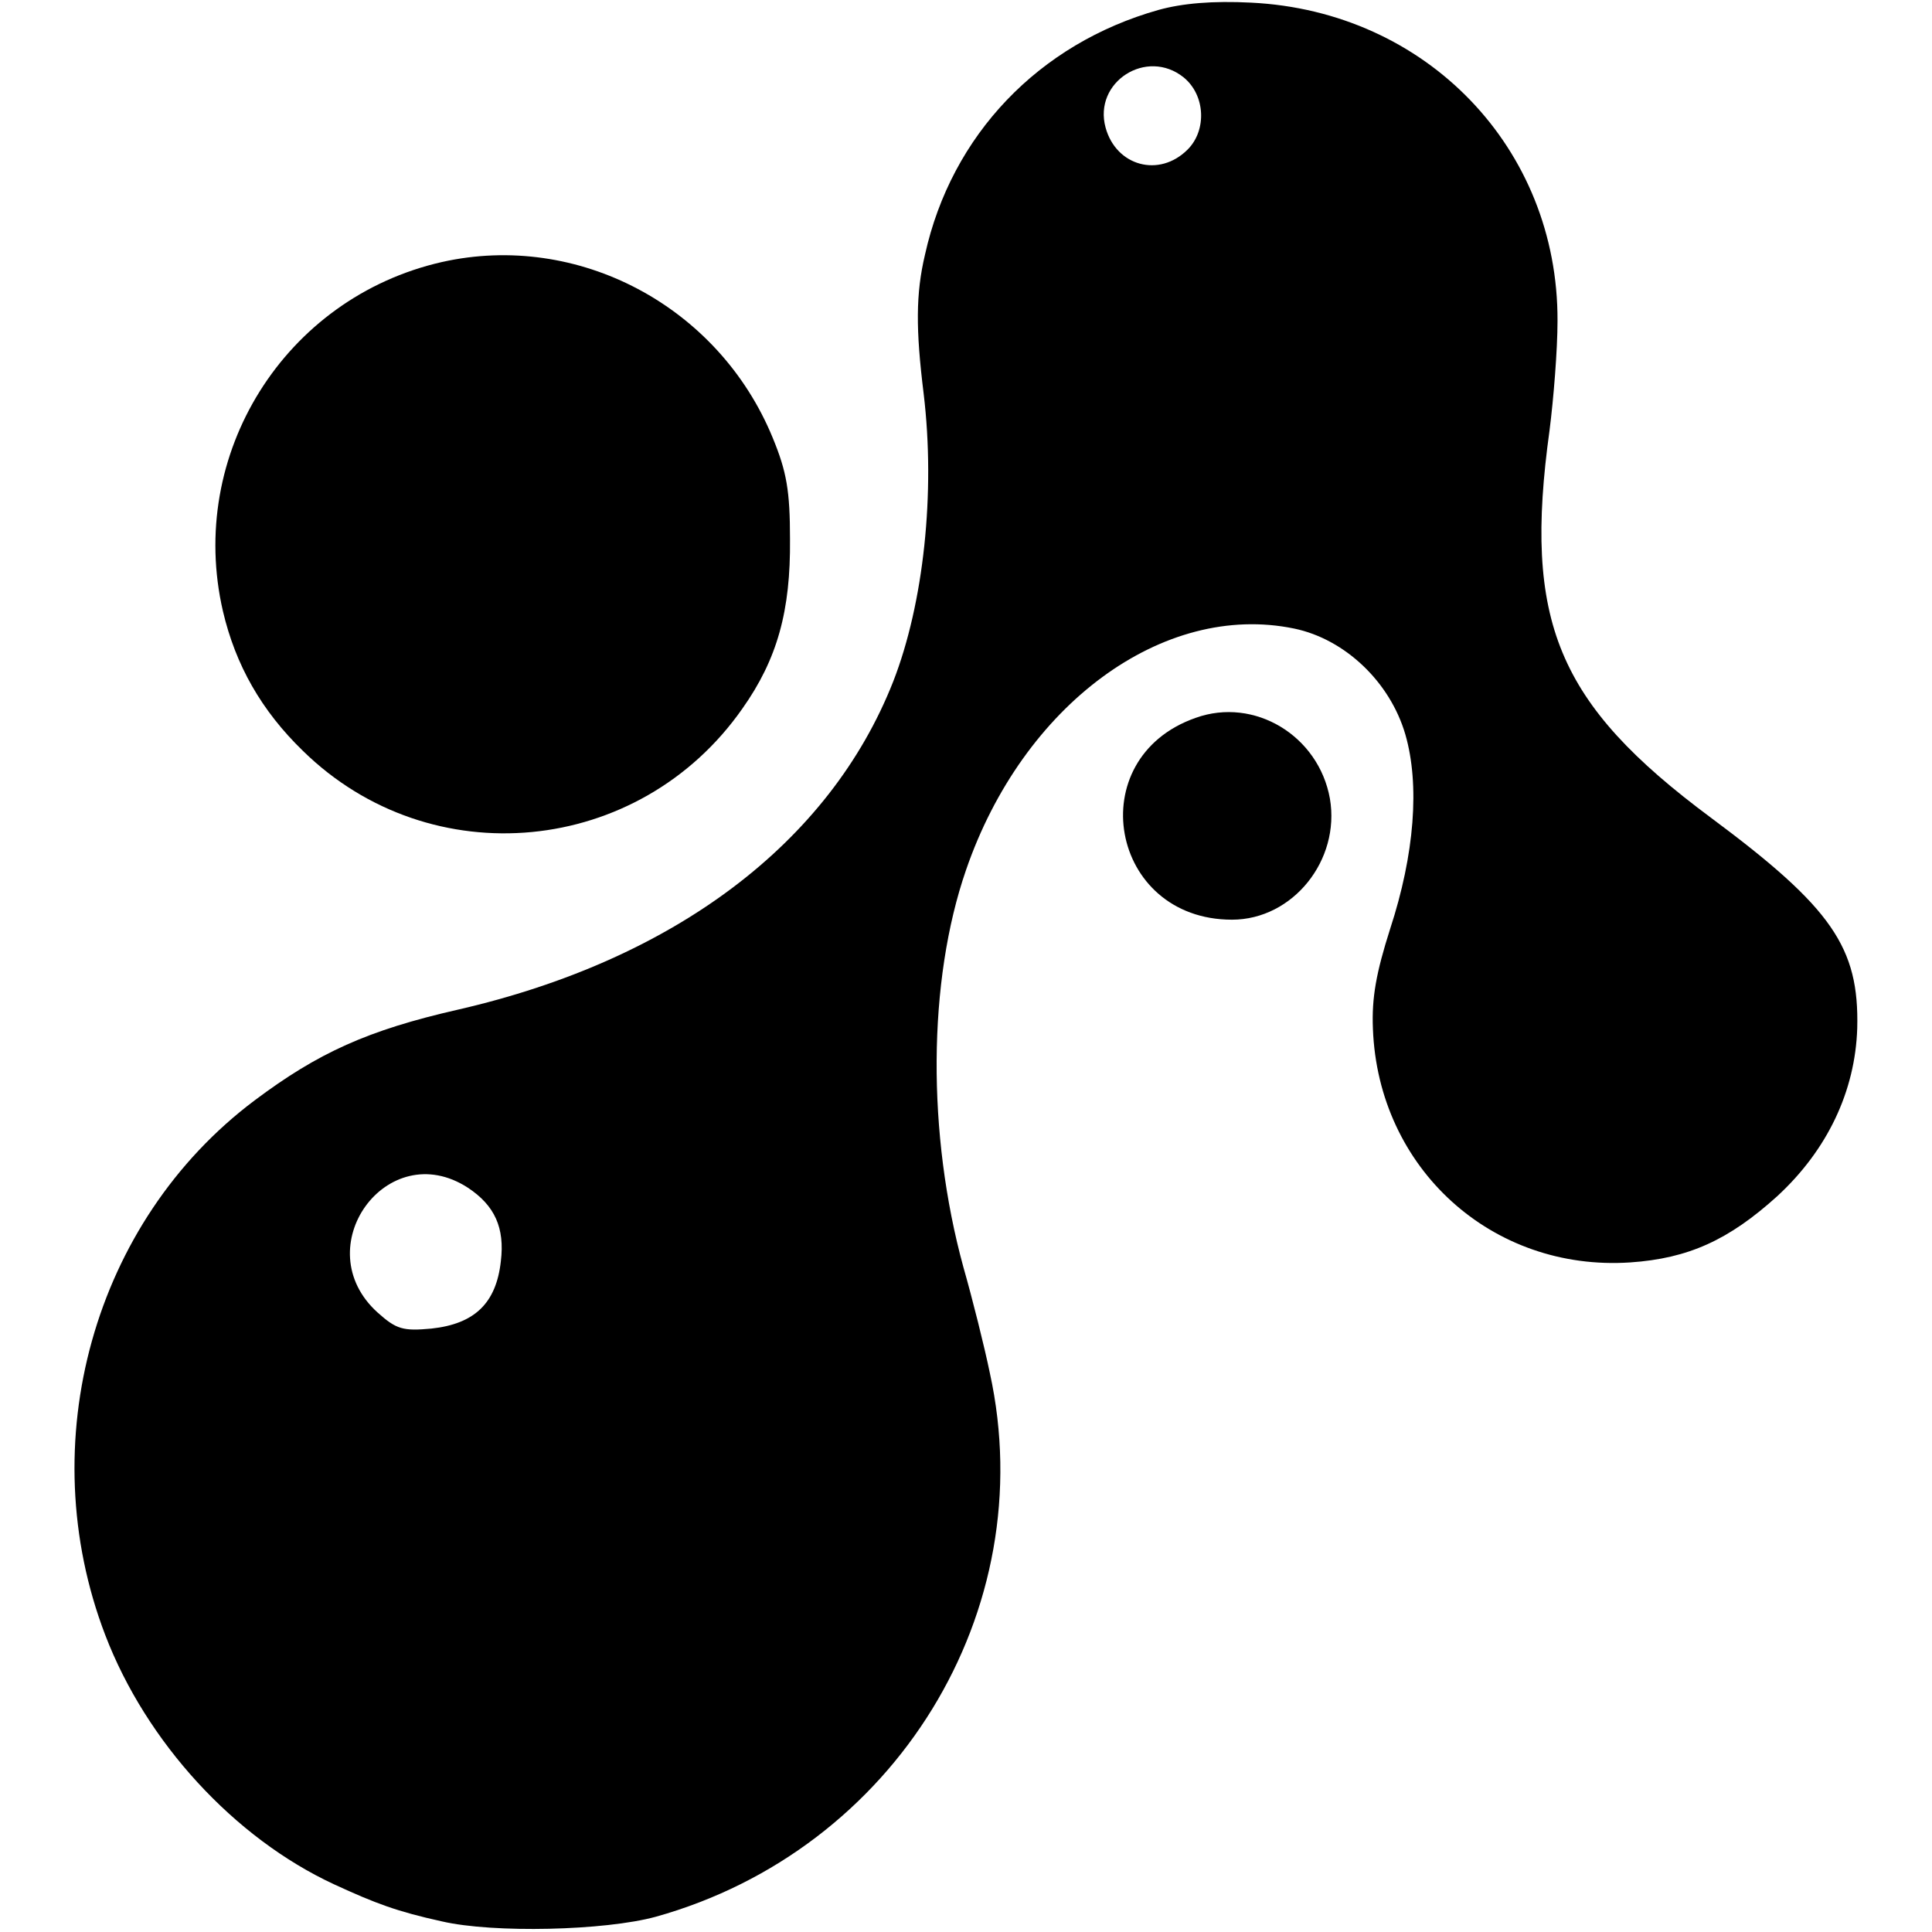
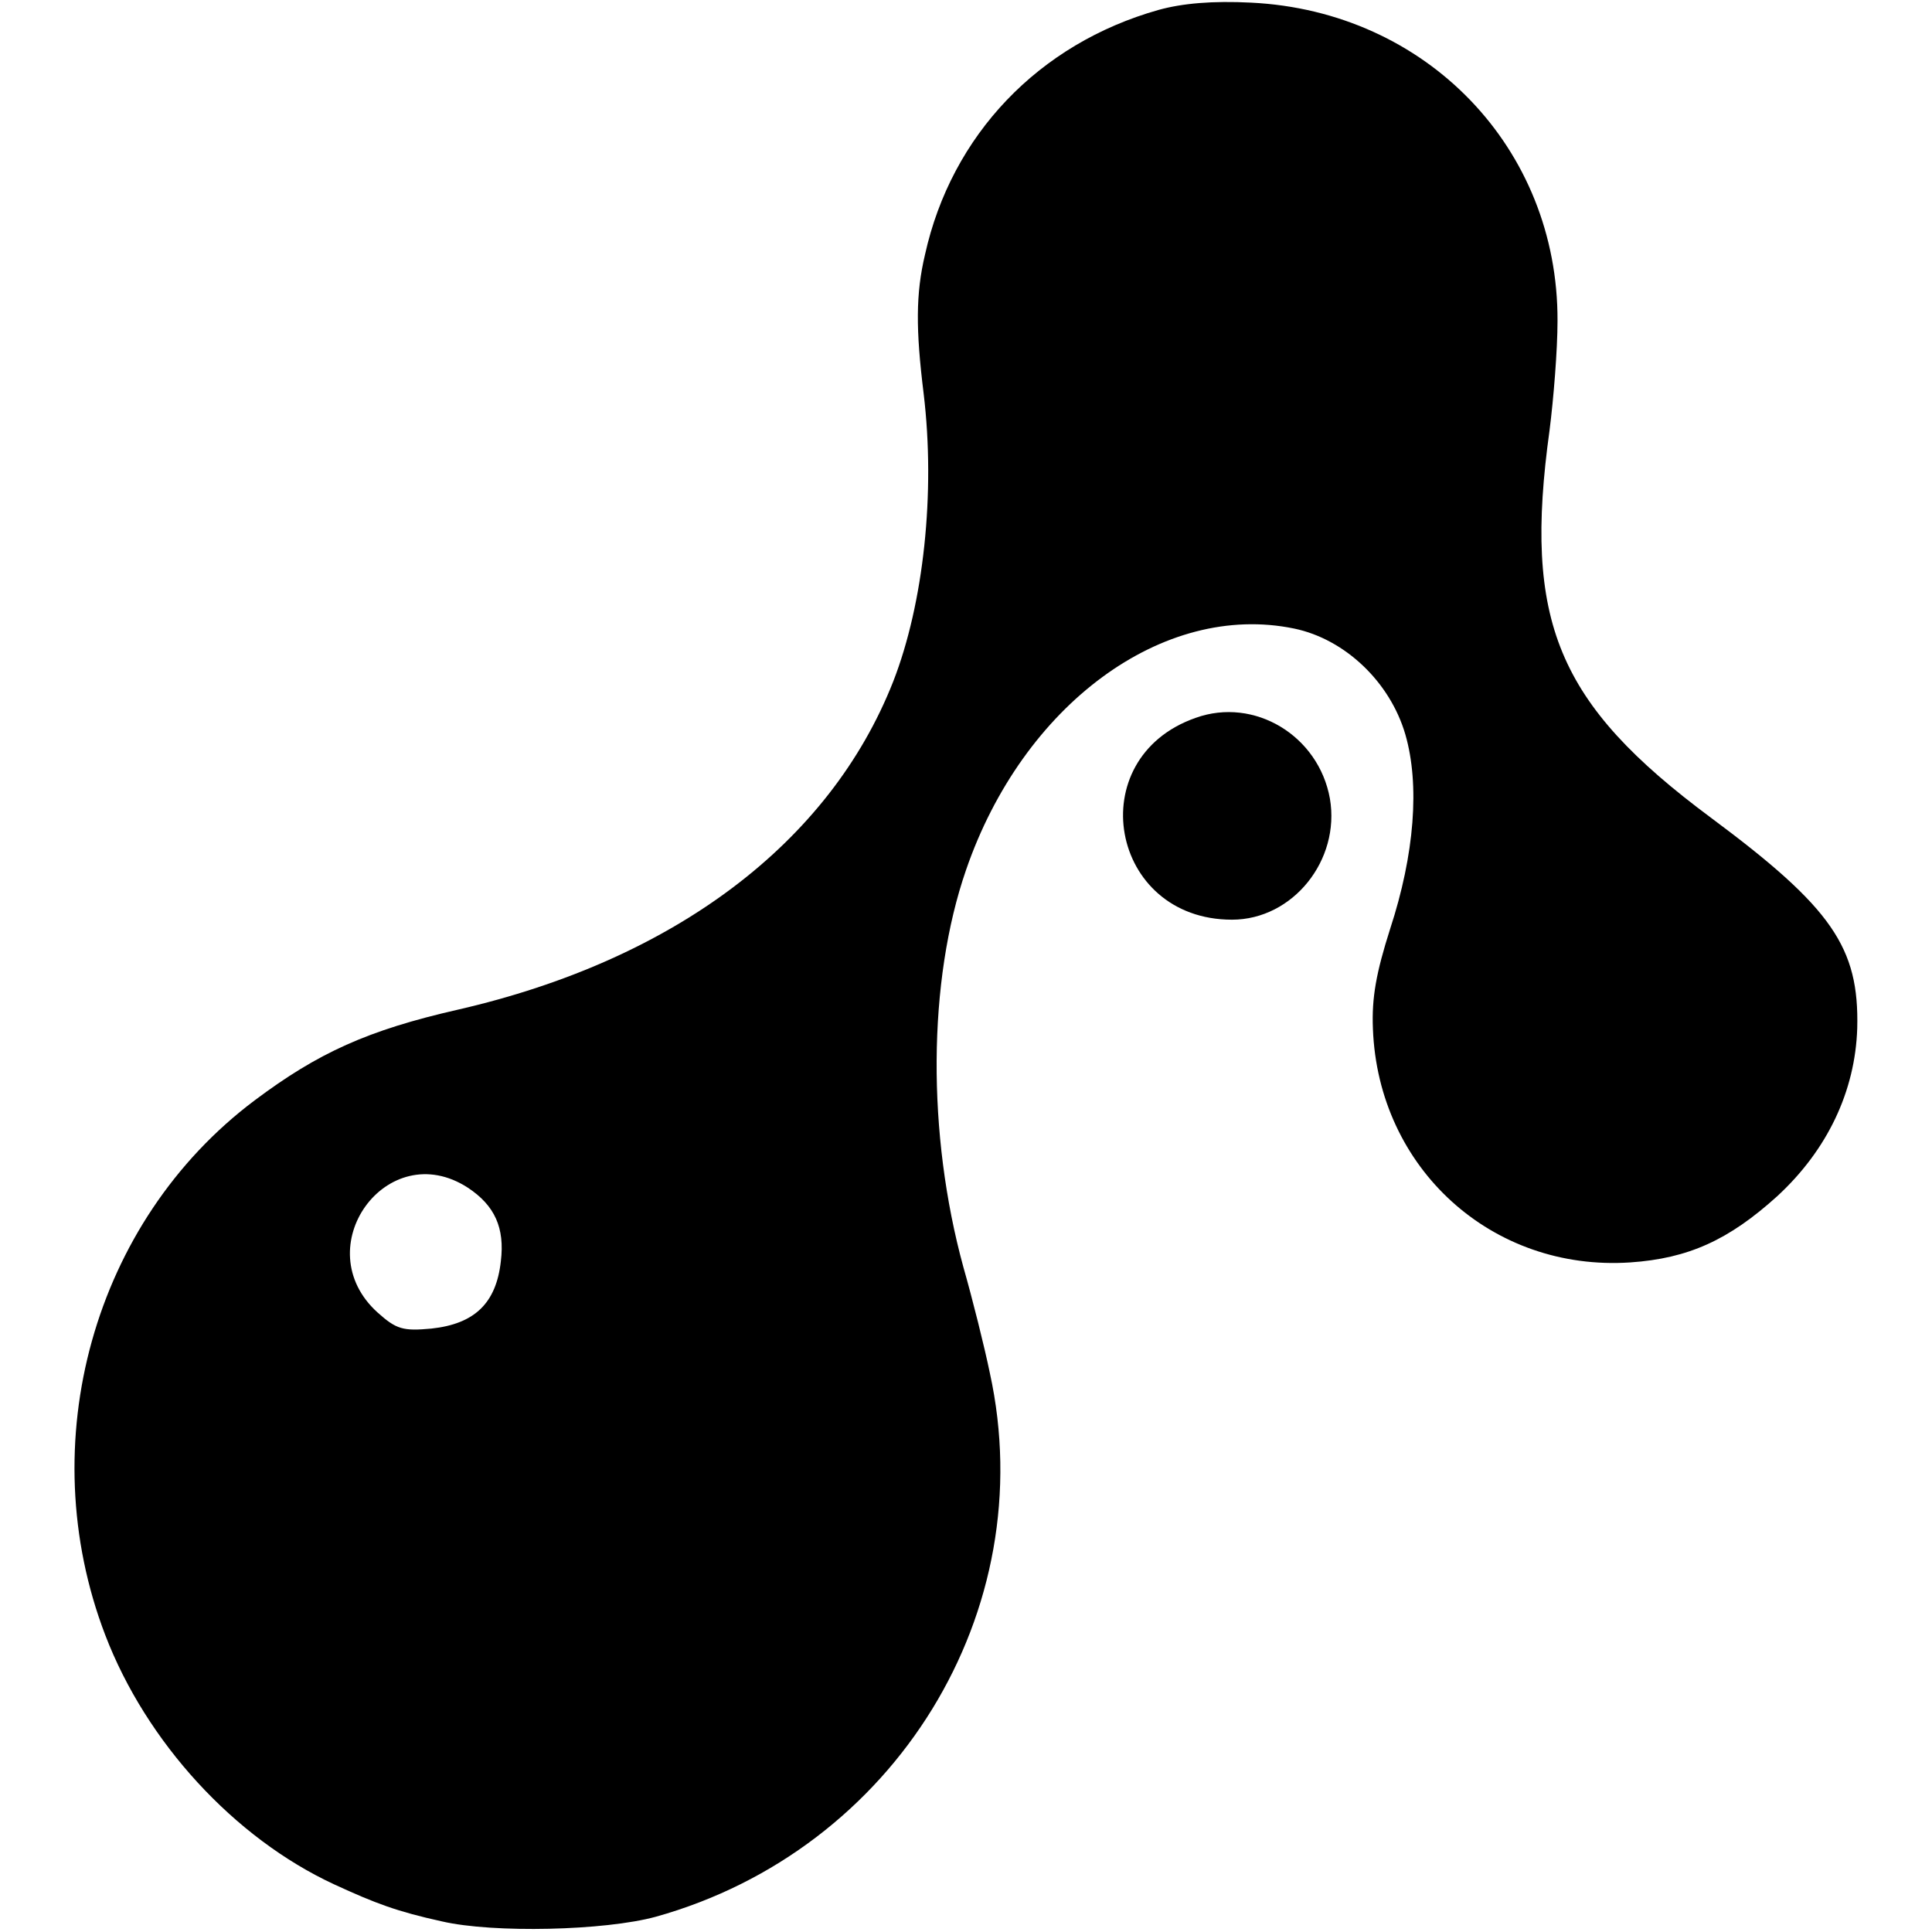
<svg xmlns="http://www.w3.org/2000/svg" version="1.0" width="292pt" height="292pt" viewBox="0 0 292 292" preserveAspectRatio="xMidYMid meet">
  <g transform="translate(0,292) scale(0.1,-0.1)" fill="#000000" stroke="none">
-     <path d="M1751 2905 c-181 -51 -313 -189 -353 -370 -14 -59 -14 -113 -2 -210 18 -150 0 -317 -46 -435 -96 -244 -331 -421 -658 -496 -136 -31 -211 -65 -307 -137 -244 -183 -337 -518 -226 -808 62 -162 195 -307 346 -377 63 -29 95 -41 163 -56 78 -18 246 -14 323 7 362 101 584 462 505 822 -8 39 -26 111 -40 160 -55 201 -54 432 4 600 86 250 298 406 496 365 77 -16 145 -81 168 -160 22 -76 14 -181 -23 -294 -21 -66 -28 -104 -26 -151 8 -211 180 -367 389 -353 88 6 149 34 222 100 76 70 118 159 121 254 3 122 -38 182 -221 318 -233 173 -284 297 -244 586 6 47 12 121 12 165 1 261 -198 468 -463 481 -58 3 -104 -1 -140 -11z m38 -102 c33 -27 35 -80 6 -109 -43 -43 -108 -25 -124 33 -19 69 62 121 118 76z m-1082 -1678 c41 -27 56 -61 50 -111 -7 -64 -40 -95 -105 -102 -43 -4 -53 -1 -81 24 -109 98 14 268 136 189z" />
-     <path d="M668 2524 c-238 -54 -386 -291 -331 -528 19 -81 58 -150 121 -211 193 -189 508 -159 664 64 53 75 73 148 72 256 0 73 -5 102 -26 153 -82 200 -295 312 -500 266z" />
+     <path d="M1751 2905 c-181 -51 -313 -189 -353 -370 -14 -59 -14 -113 -2 -210 18 -150 0 -317 -46 -435 -96 -244 -331 -421 -658 -496 -136 -31 -211 -65 -307 -137 -244 -183 -337 -518 -226 -808 62 -162 195 -307 346 -377 63 -29 95 -41 163 -56 78 -18 246 -14 323 7 362 101 584 462 505 822 -8 39 -26 111 -40 160 -55 201 -54 432 4 600 86 250 298 406 496 365 77 -16 145 -81 168 -160 22 -76 14 -181 -23 -294 -21 -66 -28 -104 -26 -151 8 -211 180 -367 389 -353 88 6 149 34 222 100 76 70 118 159 121 254 3 122 -38 182 -221 318 -233 173 -284 297 -244 586 6 47 12 121 12 165 1 261 -198 468 -463 481 -58 3 -104 -1 -140 -11z m38 -102 z m-1082 -1678 c41 -27 56 -61 50 -111 -7 -64 -40 -95 -105 -102 -43 -4 -53 -1 -81 24 -109 98 14 268 136 189z" />
    <path d="M1807 1835 c-174 -61 -130 -305 55 -305 92 0 164 90 148 183 -17 95 -114 154 -203 122z" />
  </g>
</svg>